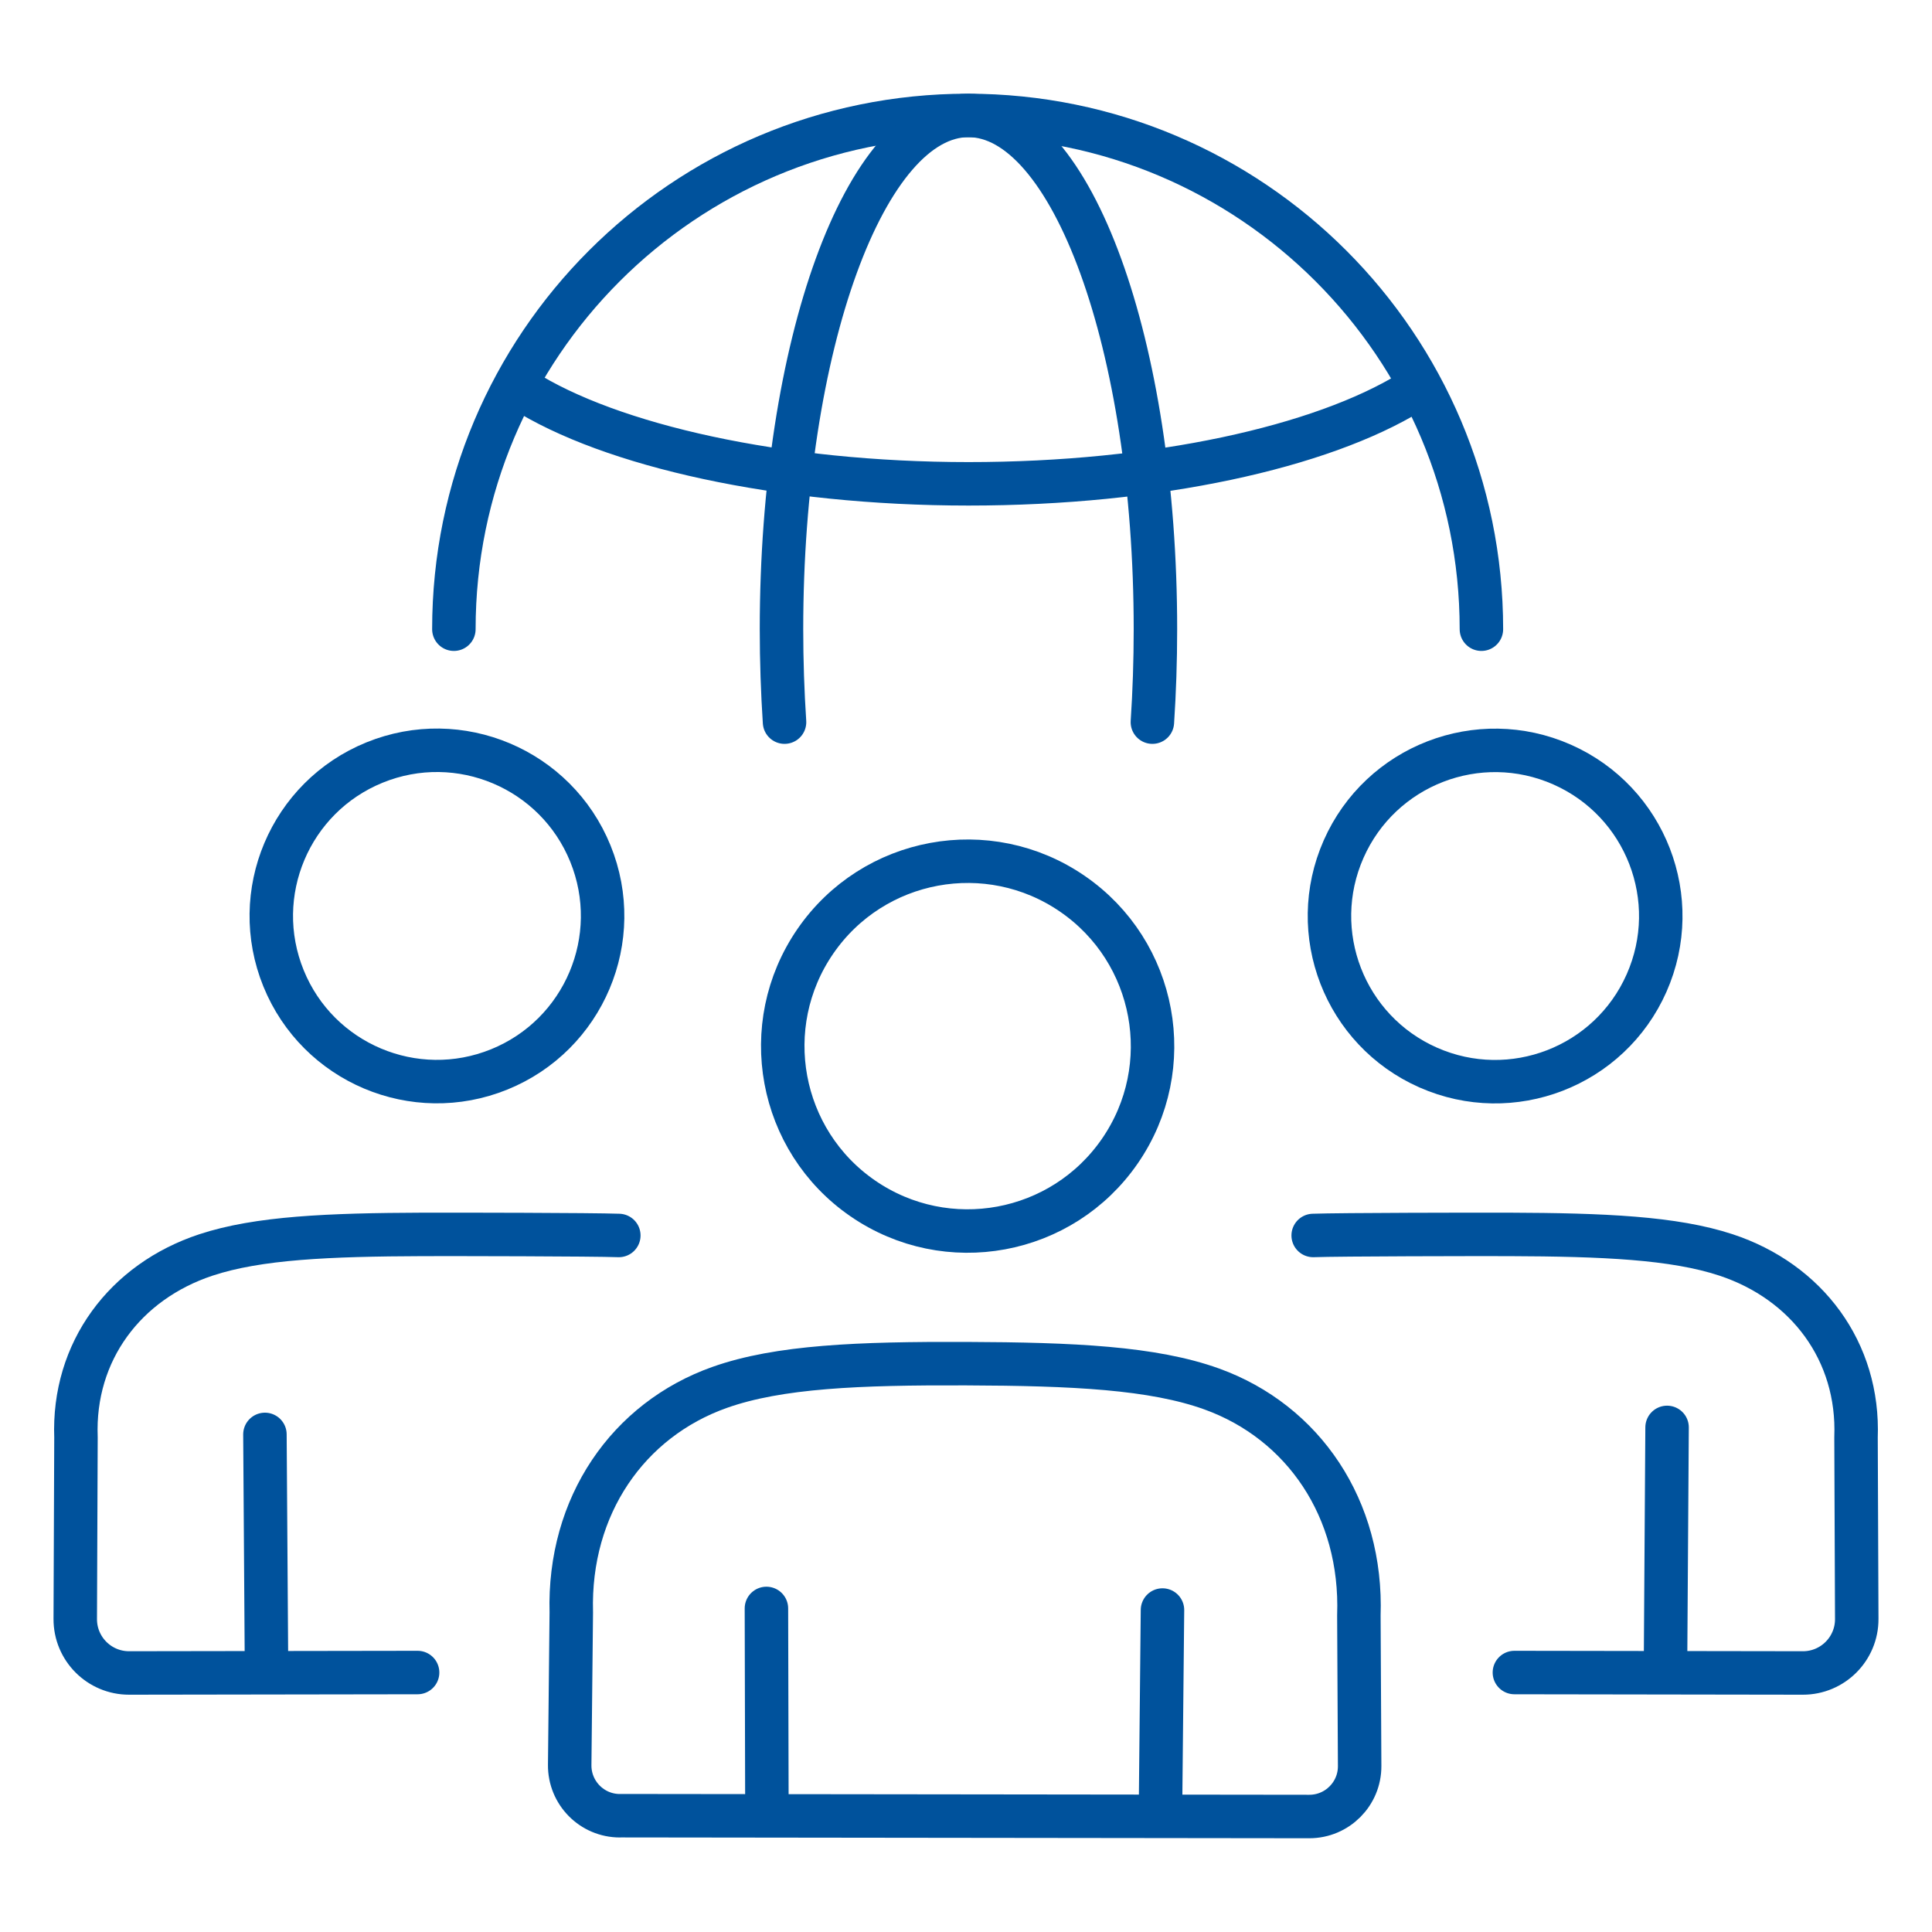
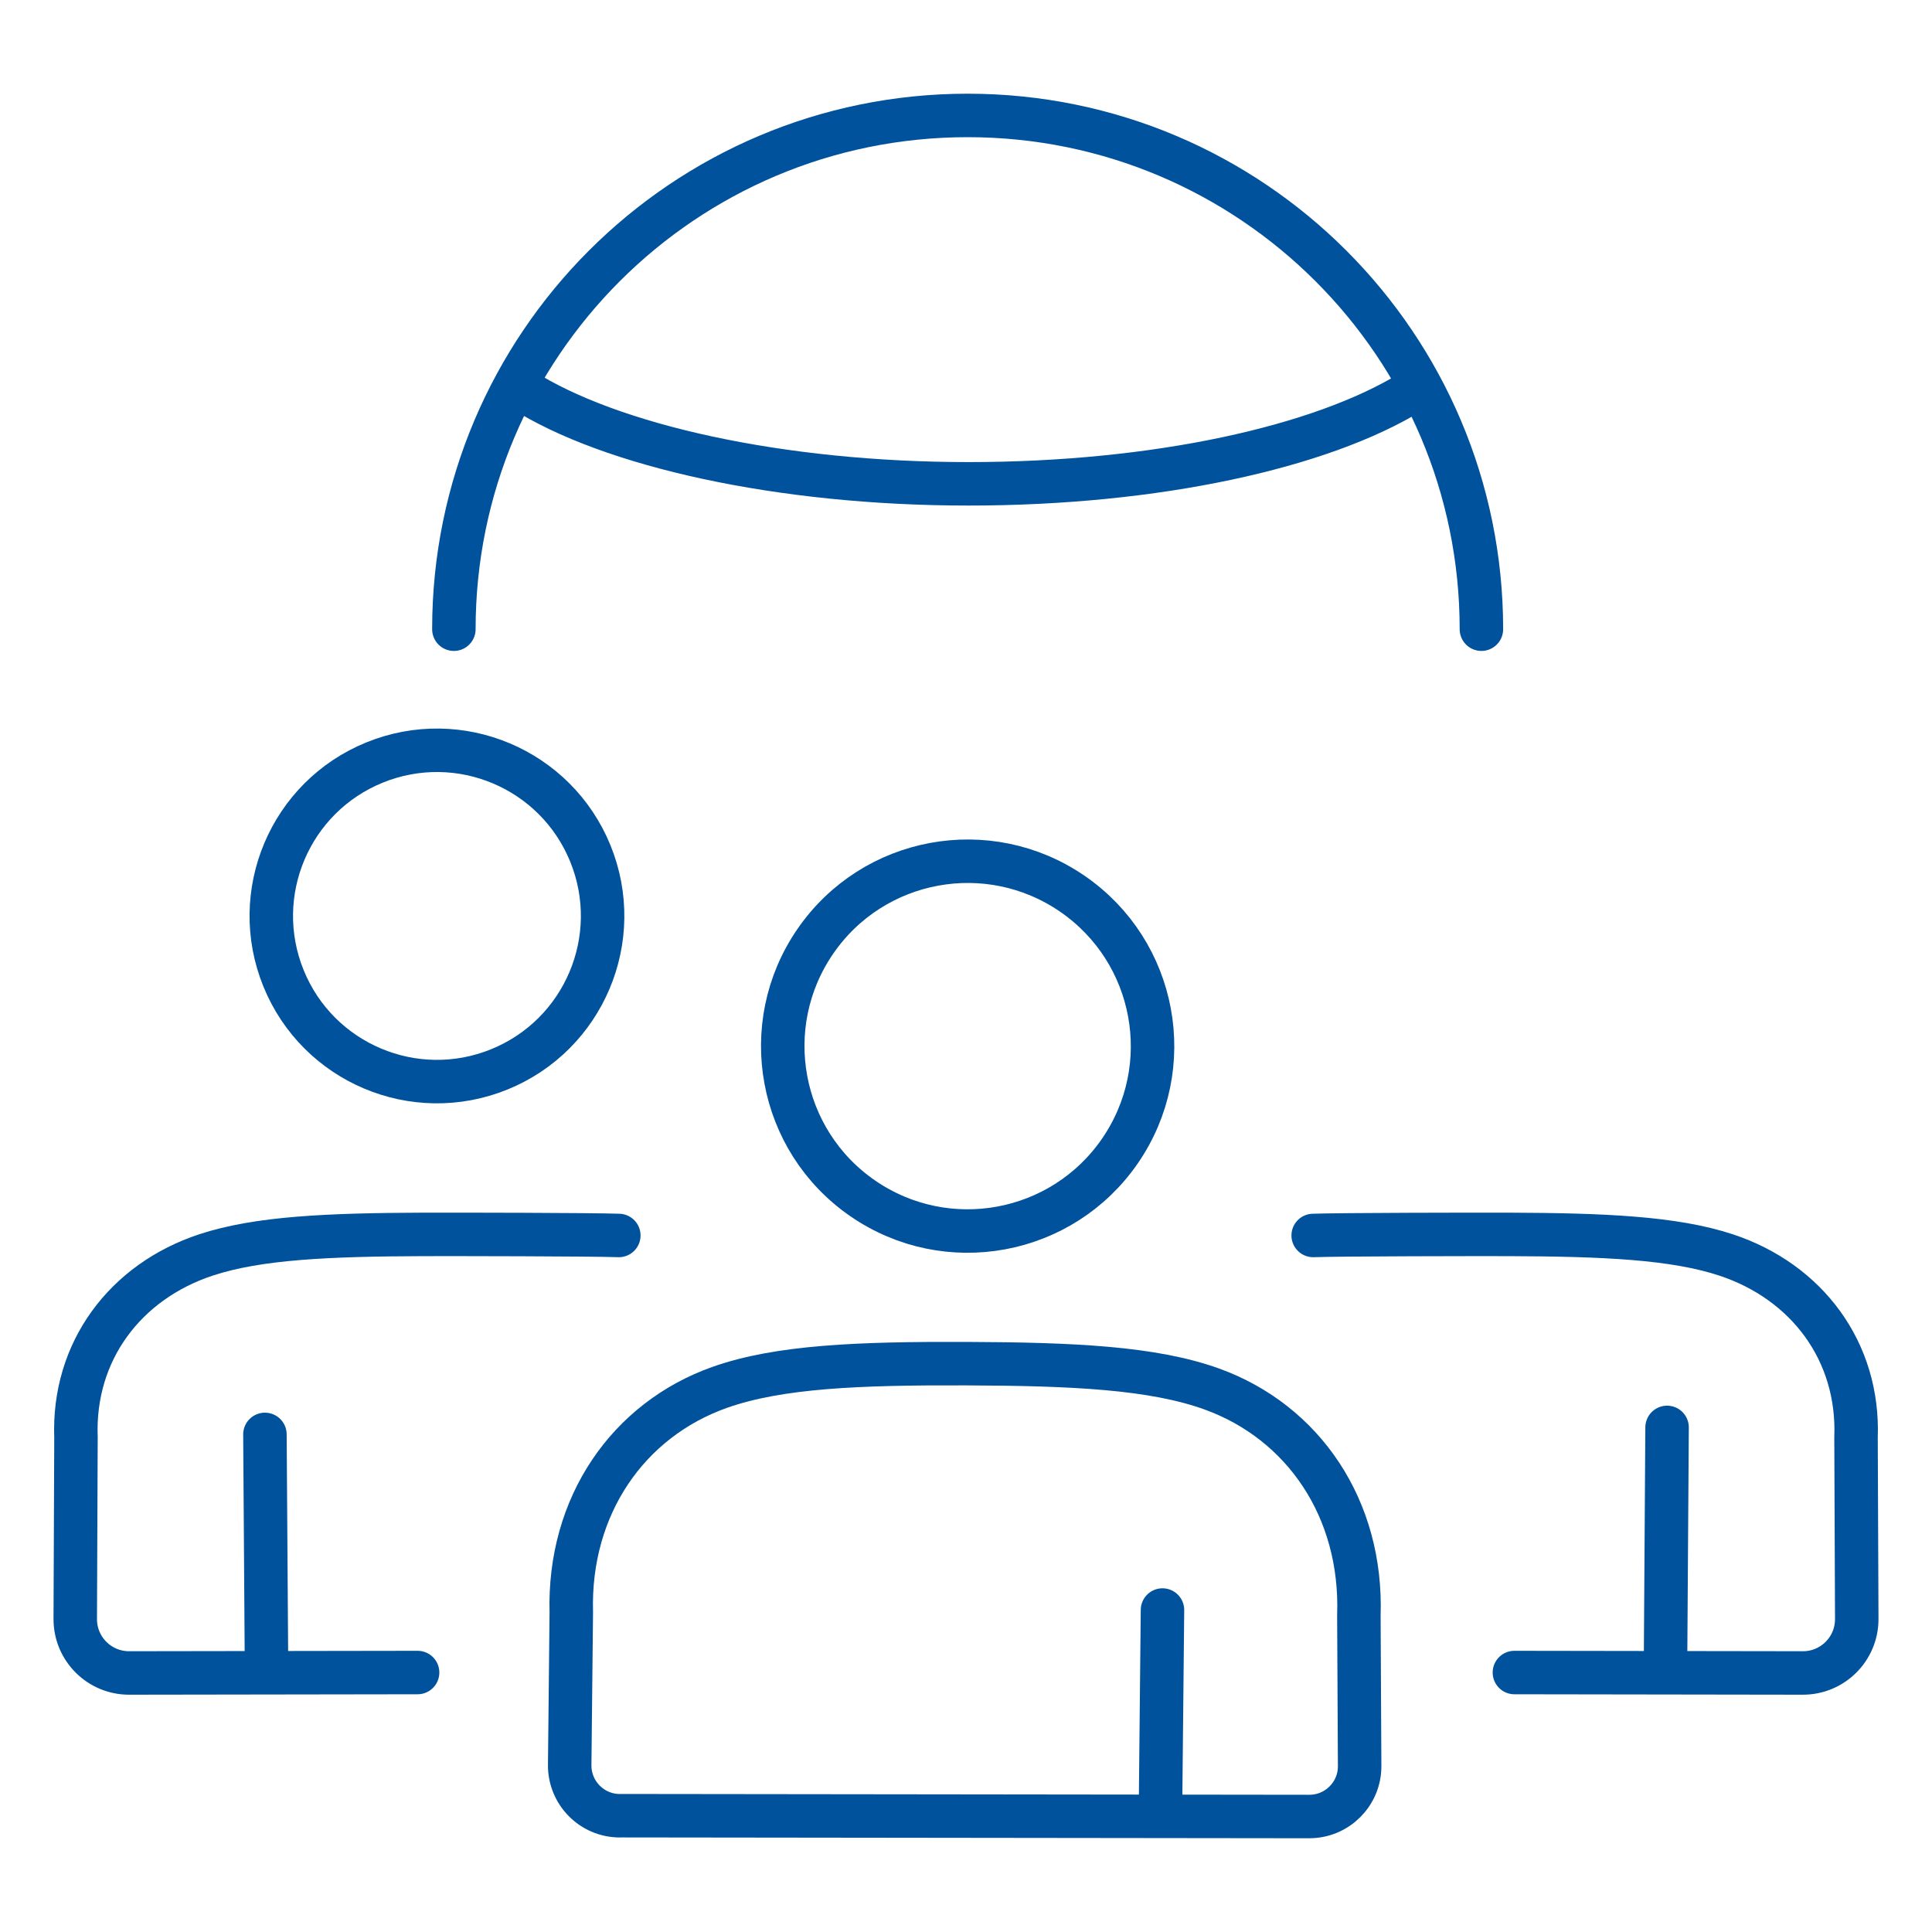
<svg xmlns="http://www.w3.org/2000/svg" id="Layer_1" viewBox="0 0 400 400">
  <defs>
    <style>.cls-1{fill:none;stroke:#00529c;stroke-linecap:round;stroke-linejoin:round;stroke-width:9px;}</style>
  </defs>
  <circle class="cls-1" cx="200.34" cy="216.6" r="38.28" transform="translate(-91.66 258.86) rotate(-55.47)" />
  <path class="cls-1" d="m128.34,375.93c-5.78,0-10.45-4.73-10.39-10.52l.33-31.57c-.62-22.09,11.78-39.89,30.73-46.6,12.23-4.33,28.79-4.99,50.99-4.91,22.17.08,38.71.85,50.9,5.25,18.93,6.84,31.21,24.77,30.44,46.87l.16,31.18c.03,5.77-4.65,10.46-10.42,10.46l-142.74-.17Z" />
-   <line class="cls-1" x1="158.78" y1="374.37" x2="158.68" y2="333.01" />
  <line class="cls-1" x1="240.68" y1="333.34" x2="240.27" y2="374.36" />
-   <circle class="cls-1" cx="309.53" cy="189.63" r="34.29" transform="translate(10.99 396.13) rotate(-66.16)" />
  <circle class="cls-1" cx="90.47" cy="189.63" r="34.29" transform="translate(-64.75 48.03) rotate(-22.12)" />
  <path class="cls-1" d="m271.88,255.79c5.48-.2,33.93-.24,40.48-.22,19.6.07,34.21.69,44.99,4.25,16.73,5.52,27.6,19.97,26.92,37.79l.15,37.57c.03,6.18-4.98,11.2-11.16,11.19l-59.72-.09" />
  <line class="cls-1" x1="345.15" y1="295.53" x2="344.82" y2="345.67" />
  <path class="cls-1" d="m128.12,255.79c-5.48-.2-33.93-.24-40.48-.22-19.6.07-34.21.69-44.99,4.25-16.73,5.52-27.6,19.97-26.92,37.79l-.15,37.57c-.03,6.18,4.98,11.2,11.16,11.19l59.72-.09" />
  <line class="cls-1" x1="54.85" y1="296.98" x2="55.18" y2="345.67" />
  <path class="cls-1" d="m93.97,130.27c0-58.75,47.62-106.37,106.37-106.37s106.37,47.62,106.37,106.37" />
-   <path class="cls-1" d="m162.43,149.51c-.41-6.24-.63-12.67-.63-19.24,0-58.75,17.33-106.37,38.71-106.37s38.71,47.62,38.71,106.37c0,6.57-.22,13-.63,19.24" />
  <path class="cls-1" d="m292.07,81.18c-18.53,11.37-52.6,18.99-91.56,18.99s-74.11-7.87-92.43-19.54" />
</svg>